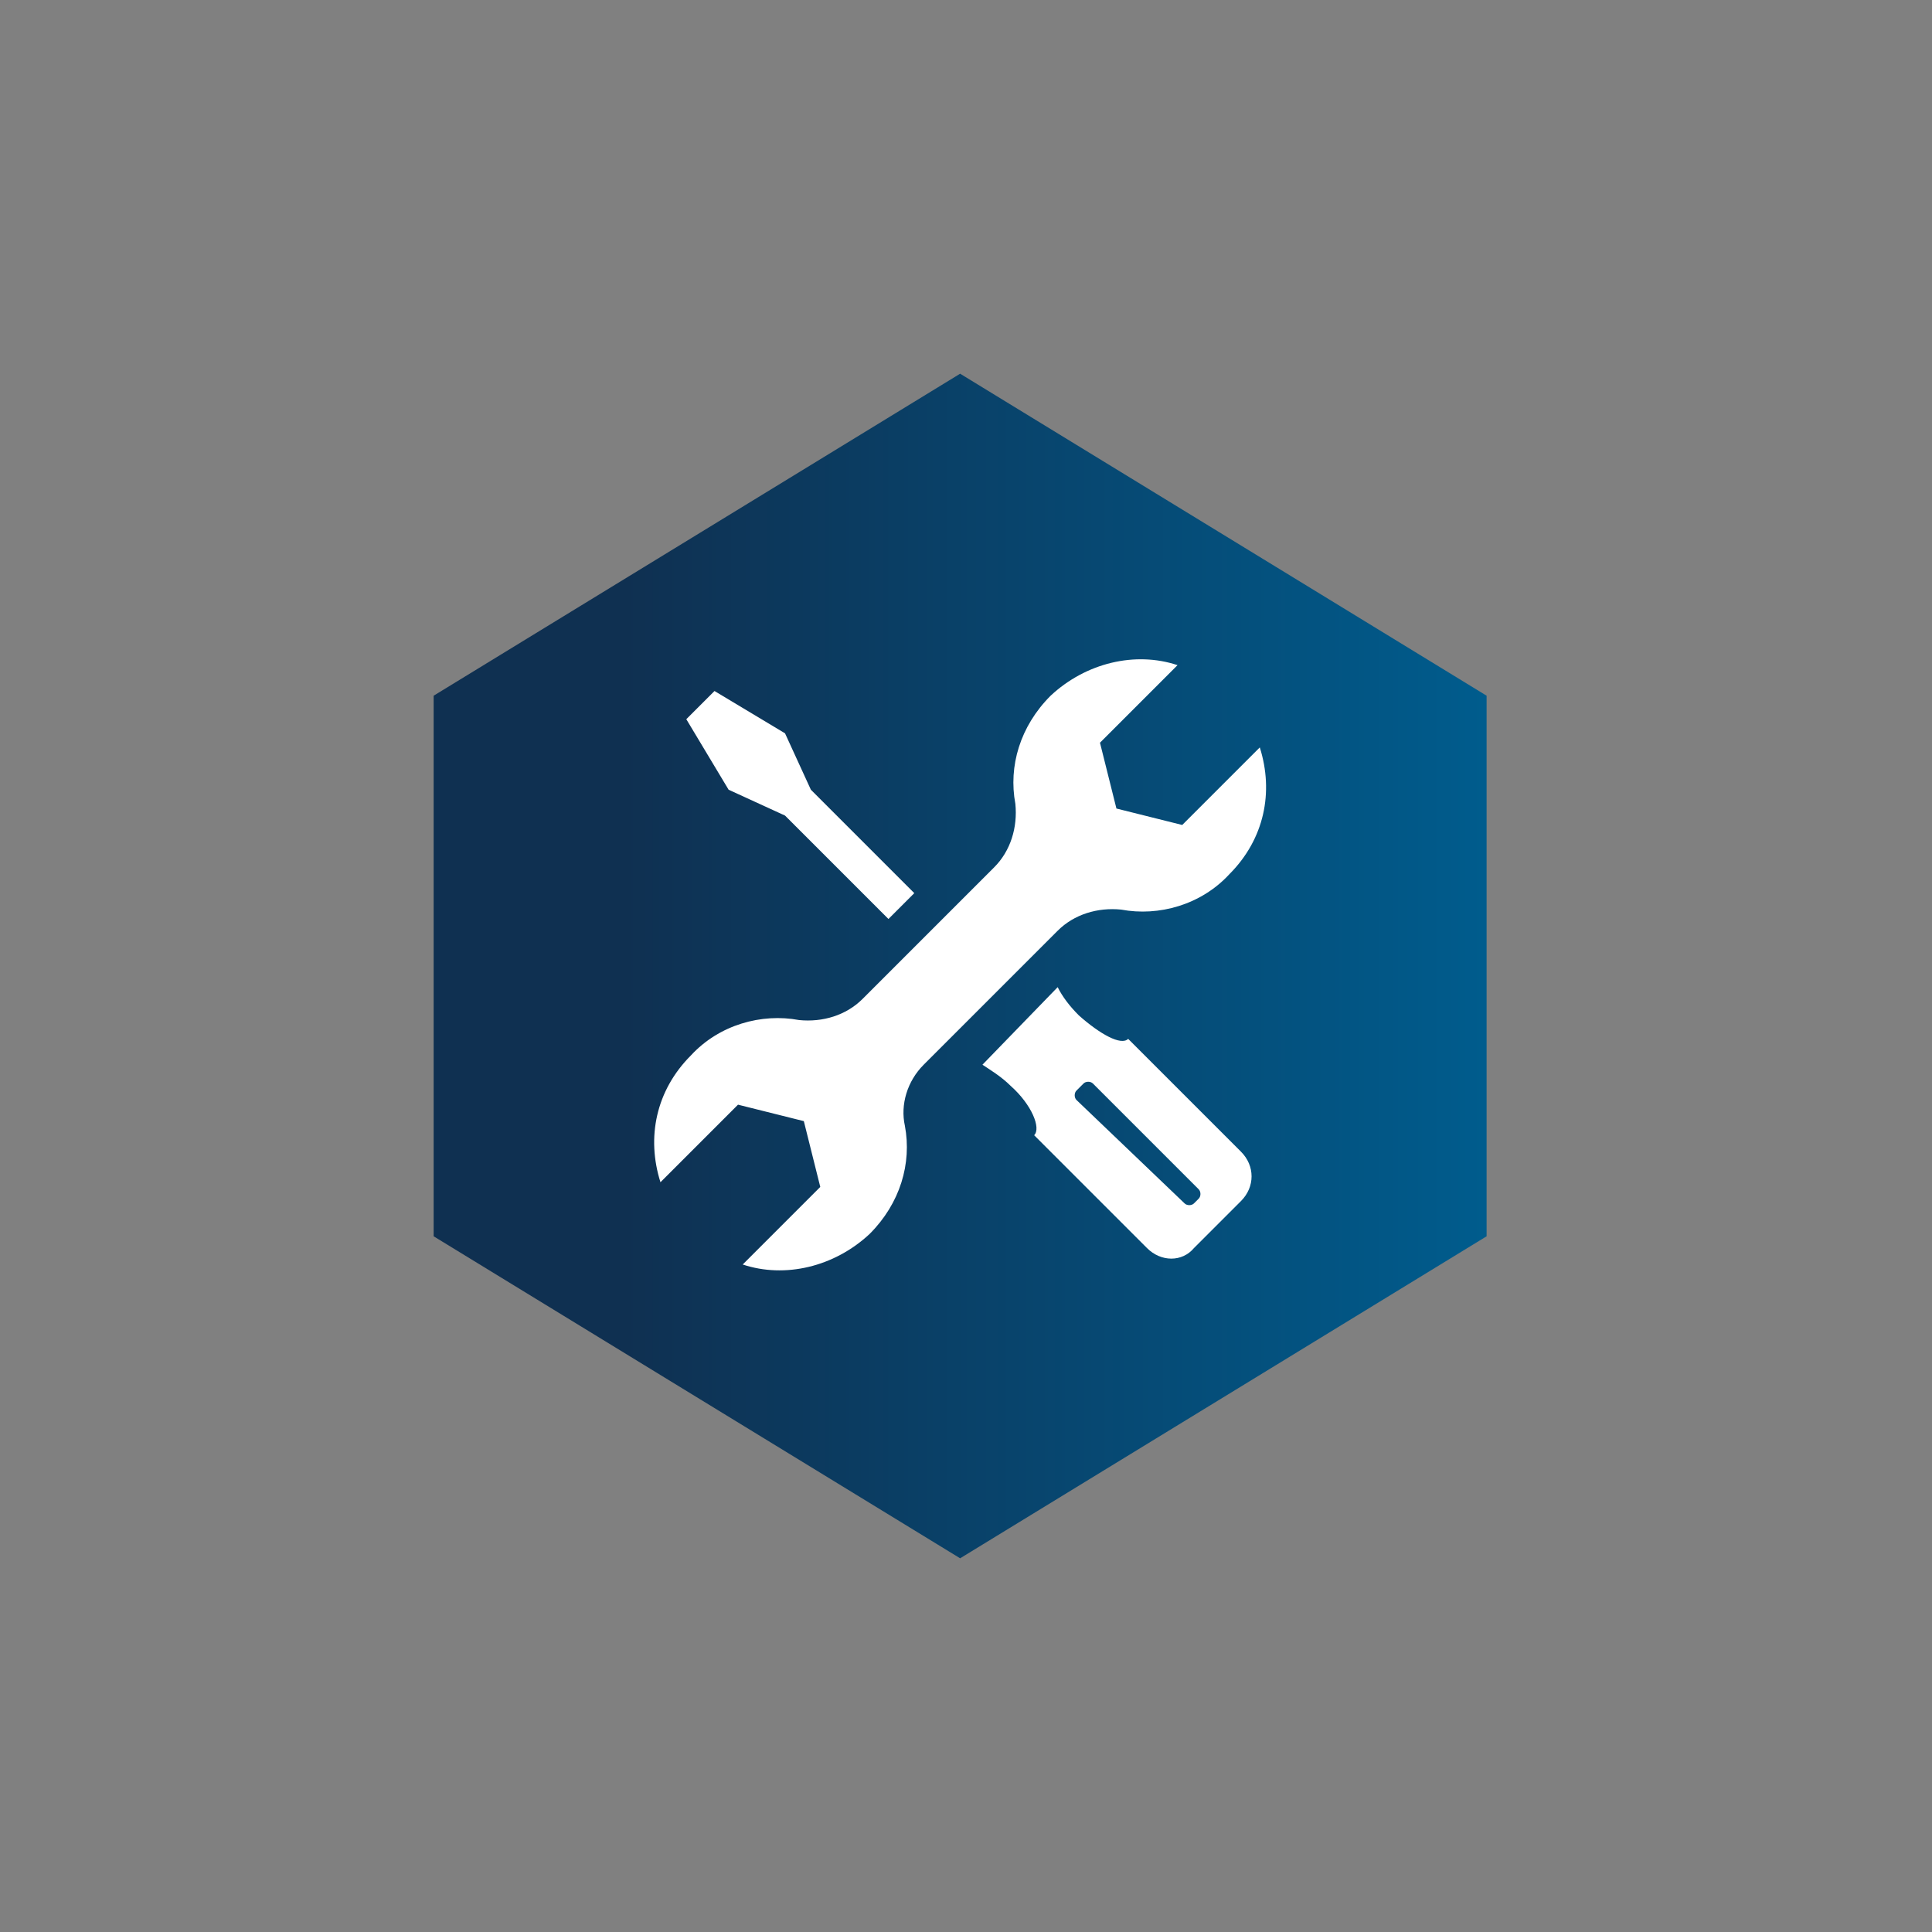
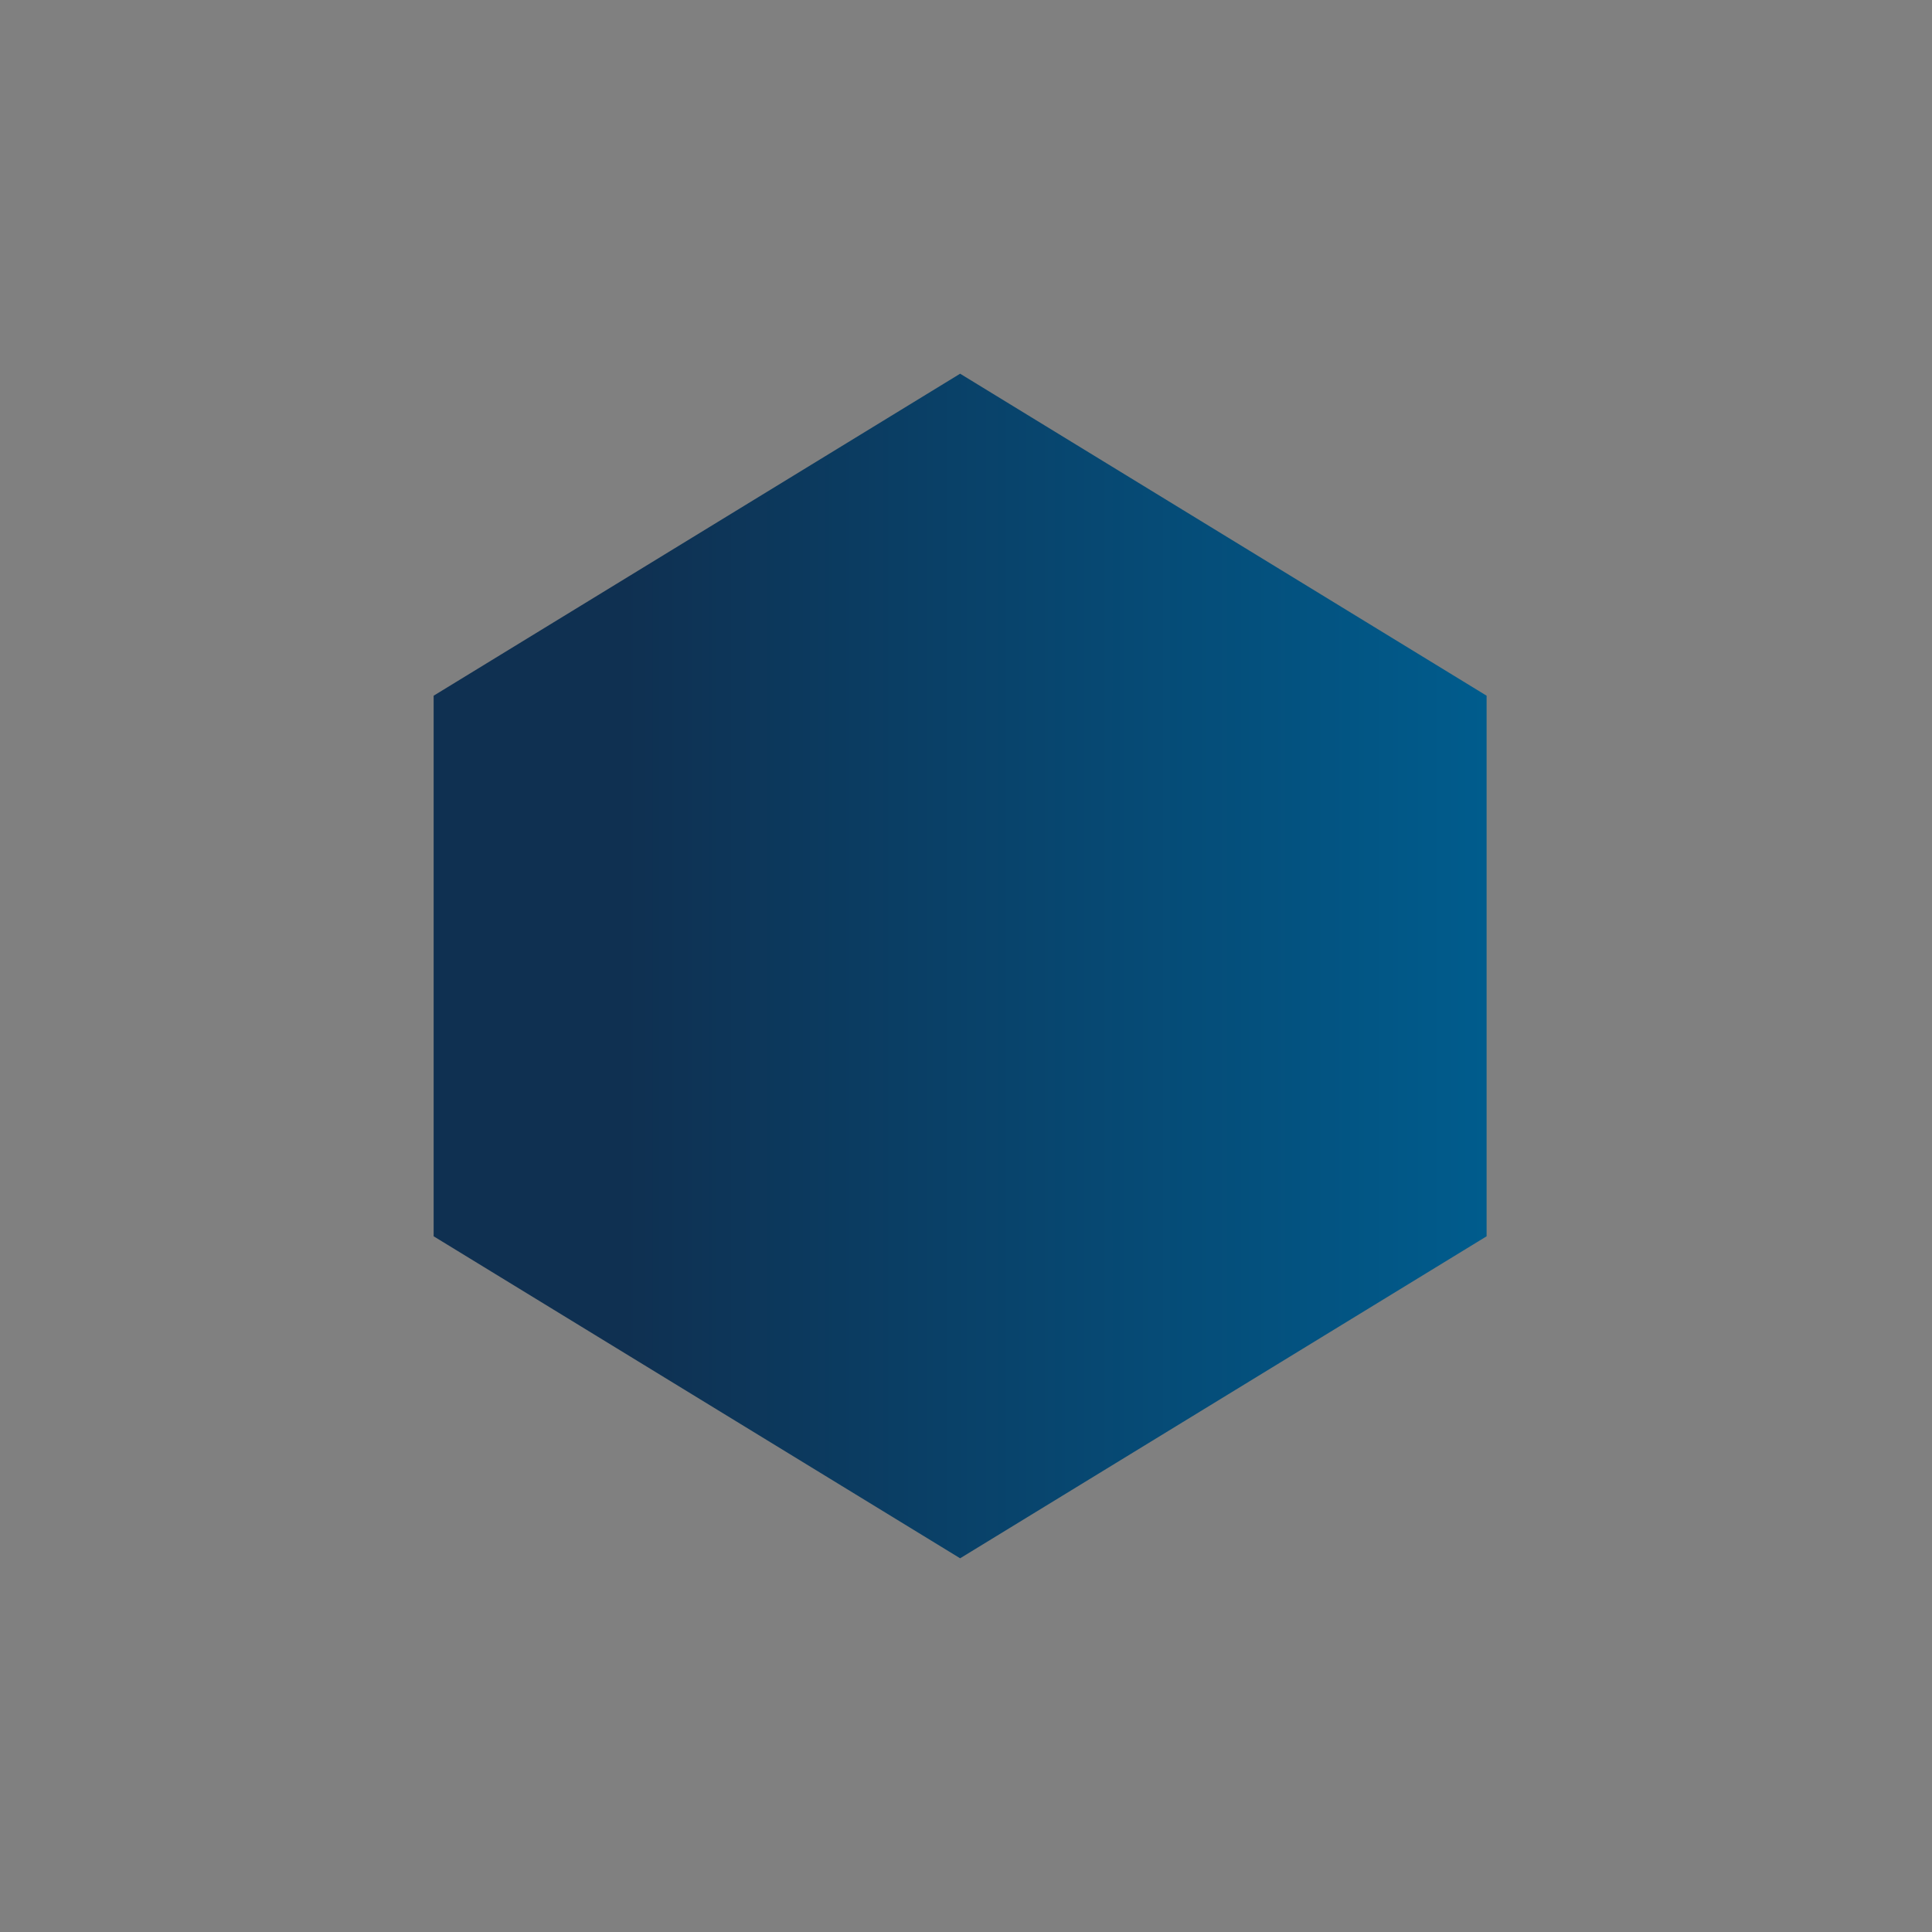
<svg xmlns="http://www.w3.org/2000/svg" id="_Слой_1" version="1.1" viewBox="0 0 82.2 82.2">
  <rect x="0" y="0" width="82.2" height="82.2" fill="#808080" stroke="none" />
  <defs>
    <style> .st0 { fill: #fff; fill-rule: evenodd; } .st1 { fill: url(#linear-gradient); } </style>
    <linearGradient id="linear-gradient" x1="18.45" y1="801.1" x2="63.25" y2="801.1" gradientTransform="translate(0 -760)" gradientUnits="userSpaceOnUse">
      <stop offset=".18" stop-color="#0f3051" />
      <stop offset="1" stop-color="#005c8d" />
    </linearGradient>
  </defs>
  <polygon class="st1" points="40.85 15.9 18.45 29.6 18.45 52.6 40.85 66.3 63.25 52.6 63.25 29.6 40.85 15.9" />
-   <path id="Maintenance_Services" class="st0" d="M48.8,53.1l-4.8-4.8c.3-.3-.1-1.3-1-2.1-.4-.4-.9-.7-1.2-.9l3.2-3.3c.2.4.5.8.9,1.2.9.8,1.8,1.3,2.1,1l4.8,4.8c.6.6.6,1.5,0,2.1l-2,2c-.5.6-1.4.6-2,0h0ZM39.3,45.3l5.7-5.7c.7-.7,1.7-1,2.7-.9h0c1.6.3,3.4-.2,4.6-1.5,1.5-1.5,1.9-3.5,1.3-5.4l-3.3,3.3-2.8-.7-.7-2.8,3.3-3.3c-1.8-.6-3.9-.1-5.4,1.3-1.3,1.3-1.8,3-1.5,4.6h0c.1,1-.2,2-.9,2.7l-5.6,5.6c-.7.7-1.7,1-2.7.9h0c-1.6-.3-3.4.2-4.6,1.5-1.5,1.5-1.9,3.5-1.3,5.4l3.3-3.3,2.8.7.7,2.8-3.3,3.3c1.8.6,3.9.1,5.4-1.3,1.3-1.3,1.8-3,1.5-4.6h0c-.2-.9.1-1.9.8-2.6h0ZM37.8,39.1l-4.4-4.4-2.4-1.1-1.8-3,1.2-1.2,3,1.8,1.1,2.4,4.4,4.4-1.1,1.1h0ZM50.4,51.2c.1.1.3.1.4,0l.2-.2c.1-.1.1-.3,0-.4l-4.5-4.5c-.1-.1-.3-.1-.4,0l-.3.3c-.1.1-.1.3,0,.4l4.6,4.4Z" />
</svg>